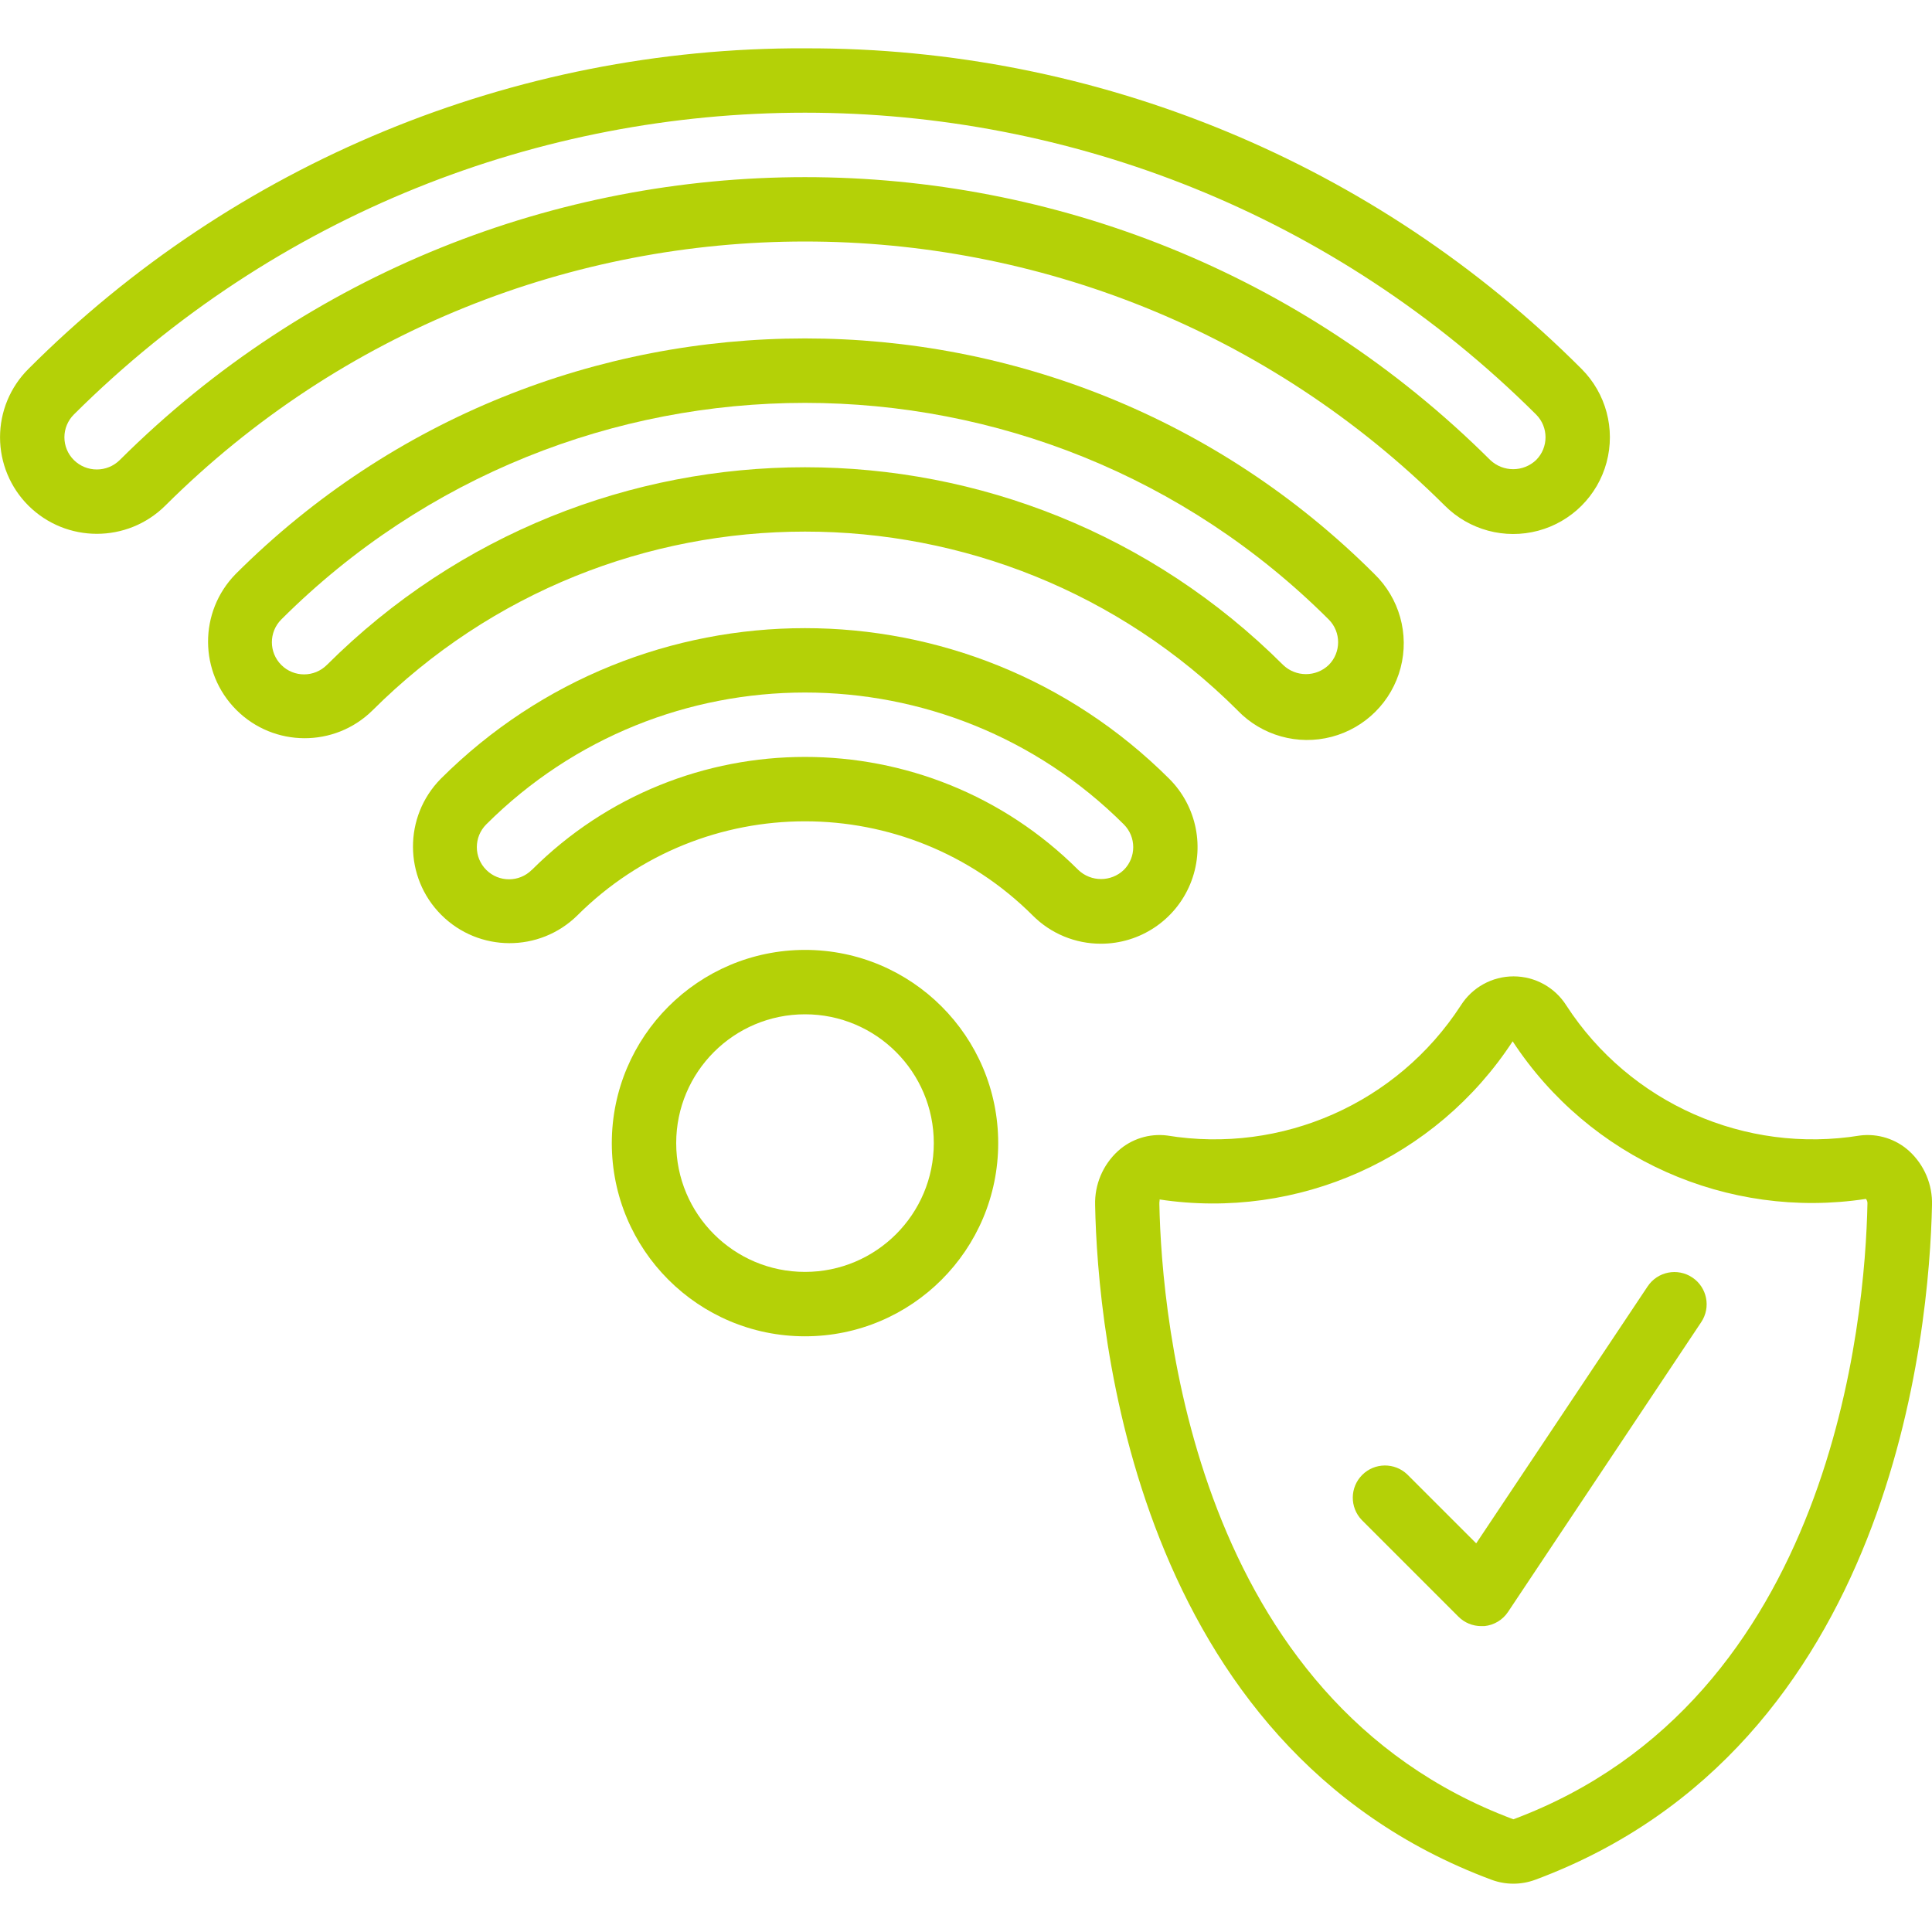
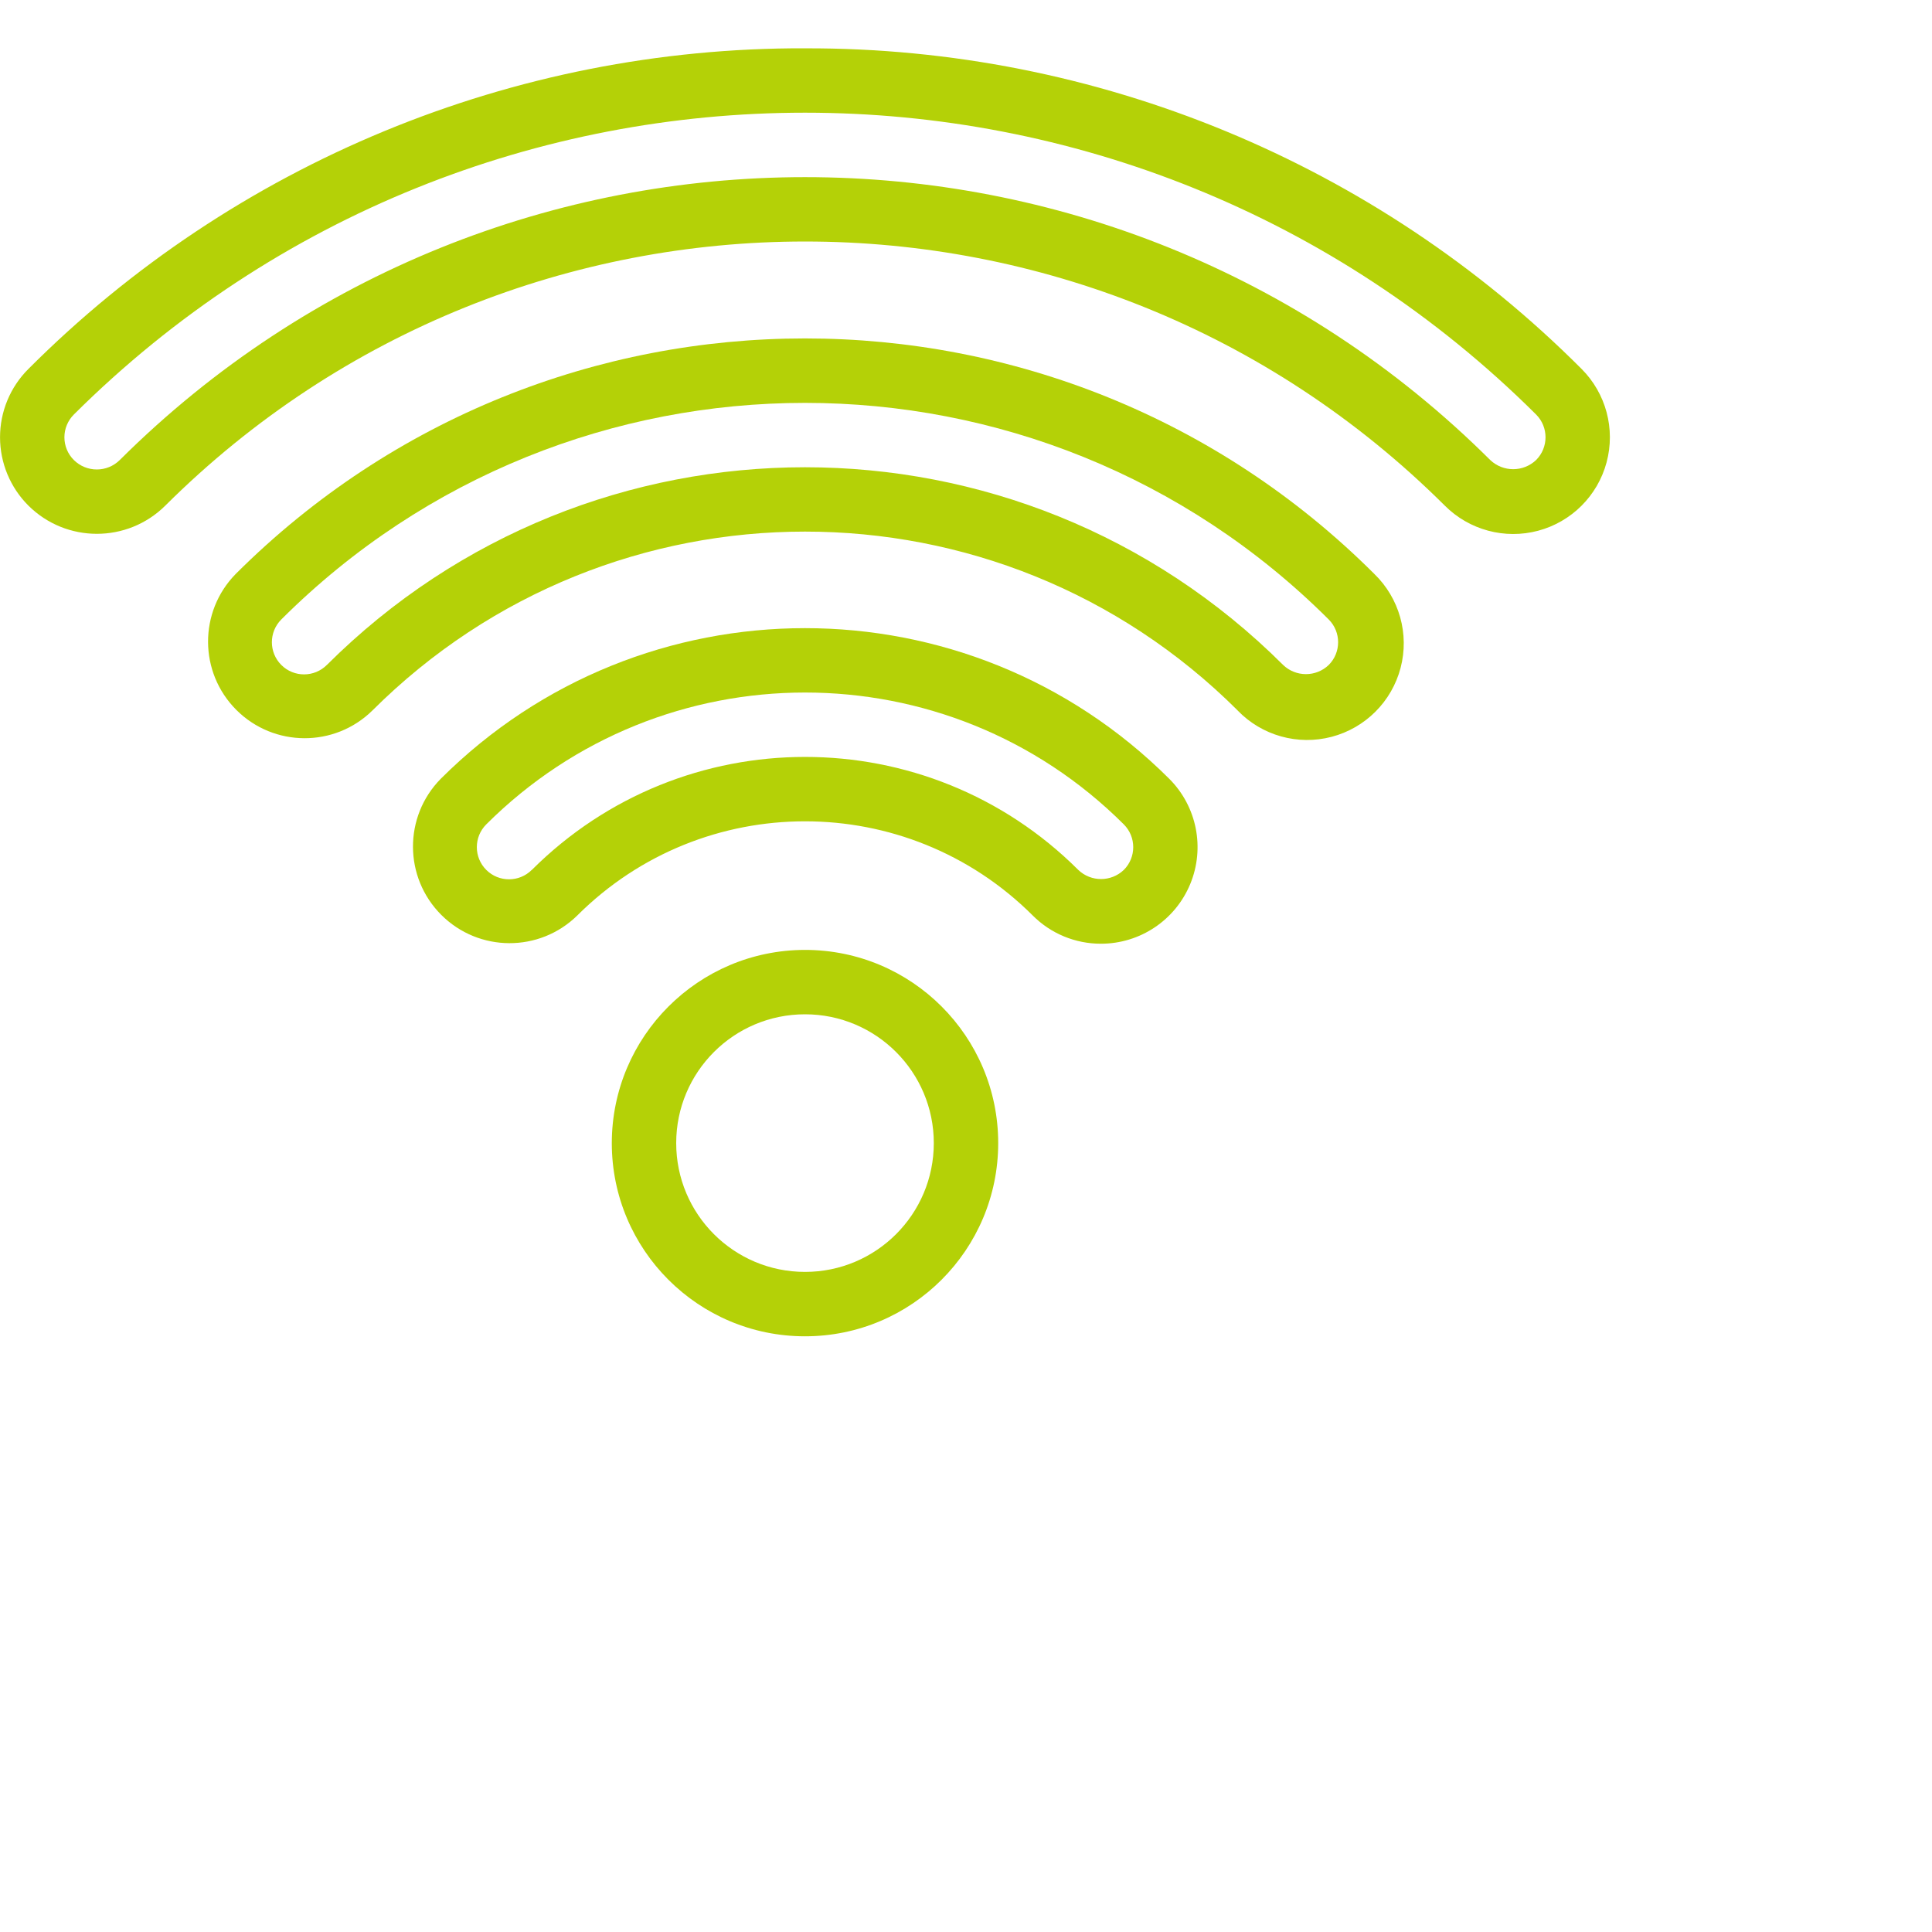
<svg xmlns="http://www.w3.org/2000/svg" height="512px" viewBox="0 0 60 57" width="512px">
  <g>
    <g id="Page-1" fill="none" fill-rule="evenodd">
      <g id="029---Secure-Connection" fill="rgb(0,0,0)" fill-rule="nonzero">
        <path id="Shape" d="m19 34c0 3.314 2.686 6 6 6s6-2.686 6-6-2.686-6-6-6c-3.312.003-5.997 2.688-6 6zm10 0c0 2.209-1.791 4-4 4s-4-1.791-4-4 1.791-4 4-4 4 1.791 4 4z" data-original="#000000" class="active-path" data-old_color="#000000" fill="#B4D107" />
        <path id="Shape" d="m34.192 27.808c1.213-0 2.307-.731 2.771-1.852.464-1.121.208-2.411-.65-3.269-6.252-6.239-16.374-6.239-22.626 0-1.155 1.174-1.148 3.06.017 4.225 1.165 1.165 3.051 1.173 4.225.018 3.908-3.898 10.234-3.898 14.142 0 .561.564 1.325.88 2.121.878zm-17.677-2.293c-.39.39-1.024.39-1.414 0-.39-.39-.39-1.023 0-1.413 5.471-5.46 14.329-5.46 19.8 0 .39.39.39 1.024 0 1.414-.395.378-1.019.378-1.414 0-4.689-4.679-12.281-4.679-16.97 0z" data-original="#000000" class="active-path" data-old_color="#000000" fill="#B4D107" />
        <path id="Shape" d="m38.436 20.565c.753.78 1.869 1.093 2.918.818 1.049-.275 1.868-1.094 2.143-2.143.275-1.049-.038-2.164-.818-2.918-9.769-9.749-25.587-9.749-35.356 0-1.155 1.174-1.148 3.06.017 4.225s3.051 1.173 4.225.018c7.426-7.407 19.446-7.408 26.872-.001zm-28.286-1.414c-.39.39-1.024.39-1.414 0-.39-.39-.39-1.023 0-1.413 8.988-8.968 23.54-8.968 32.528 0 .39.39.39 1.024 0 1.414-.395.378-1.019.378-1.414 0-8.207-8.188-21.493-8.188-29.7 0z" data-original="#000000" class="active-path" data-old_color="#000000" fill="#B4D107" />
        <path id="Shape" d="m25 0c-9.045-.028-17.726 3.557-24.117 9.957-.565.562-.882 1.326-.882 2.123s.318 1.561.882 2.123c1.176 1.167 3.074 1.167 4.25 0 10.988-10.937 28.749-10.937 39.737 0 .758.759 1.864 1.056 2.9.779 1.036-.277 1.846-1.086 2.124-2.123s-.018-2.142-.776-2.901c-6.391-6.401-15.074-9.985-24.119-9.957zm22.706 12.786c-.4.38-1.026.38-1.426 0-11.769-11.713-30.791-11.713-42.56 0-.395.392-1.032.392-1.427 0-.188-.187-.293-.441-.293-.706s.106-.519.293-.706c12.558-12.499 32.855-12.499 45.413 0 .389.39.389 1.022 0 1.412z" data-original="#000000" class="active-path" data-old_color="#000000" fill="#B4D107" />
-         <path id="Shape" d="m46.324 56.879c.436.161.915.161 1.351 0 11.125-4.133 12.242-17.079 12.325-20.951.02-.638-.24-1.252-.711-1.683-.413-.373-.968-.549-1.521-.481-3.572.582-7.15-1-9.122-4.035-.355-.564-.974-.907-1.641-.907s-1.286.343-1.641.907c-1.972 3.035-5.55 4.618-9.122 4.035-.553-.068-1.108.107-1.521.481-.471.431-.731 1.045-.711 1.683.073 3.872 1.19 16.818 12.314 20.951zm-10.317-21.129c4.303.651 8.59-1.268 10.97-4.911 2.384 3.638 6.671 5.55 10.971 4.894.036.043.052.099.047.155-.071 3.548-1.075 15.405-10.995 19.112-9.92-3.7-10.924-15.56-10.995-19.108-.005-.081.022-.128.002-.142z" data-original="#000000" class="active-path" data-old_color="#000000" fill="#B4D107" />
-         <path id="Shape" d="m45.293 48.707c.187.188.442.293.707.293.033.002.067.002.1 0 .298-.03.567-.191.733-.44l6-9c.307-.46.183-1.08-.277-1.387s-1.08-.183-1.387.277l-5.324 7.98-2.138-2.137c-.392-.379-1.016-.374-1.402.012s-.391 1.009-.012 1.402z" data-original="#000000" class="active-path" data-old_color="#000000" fill="#B4D107" />
      </g>
    </g>
  </g>
</svg>